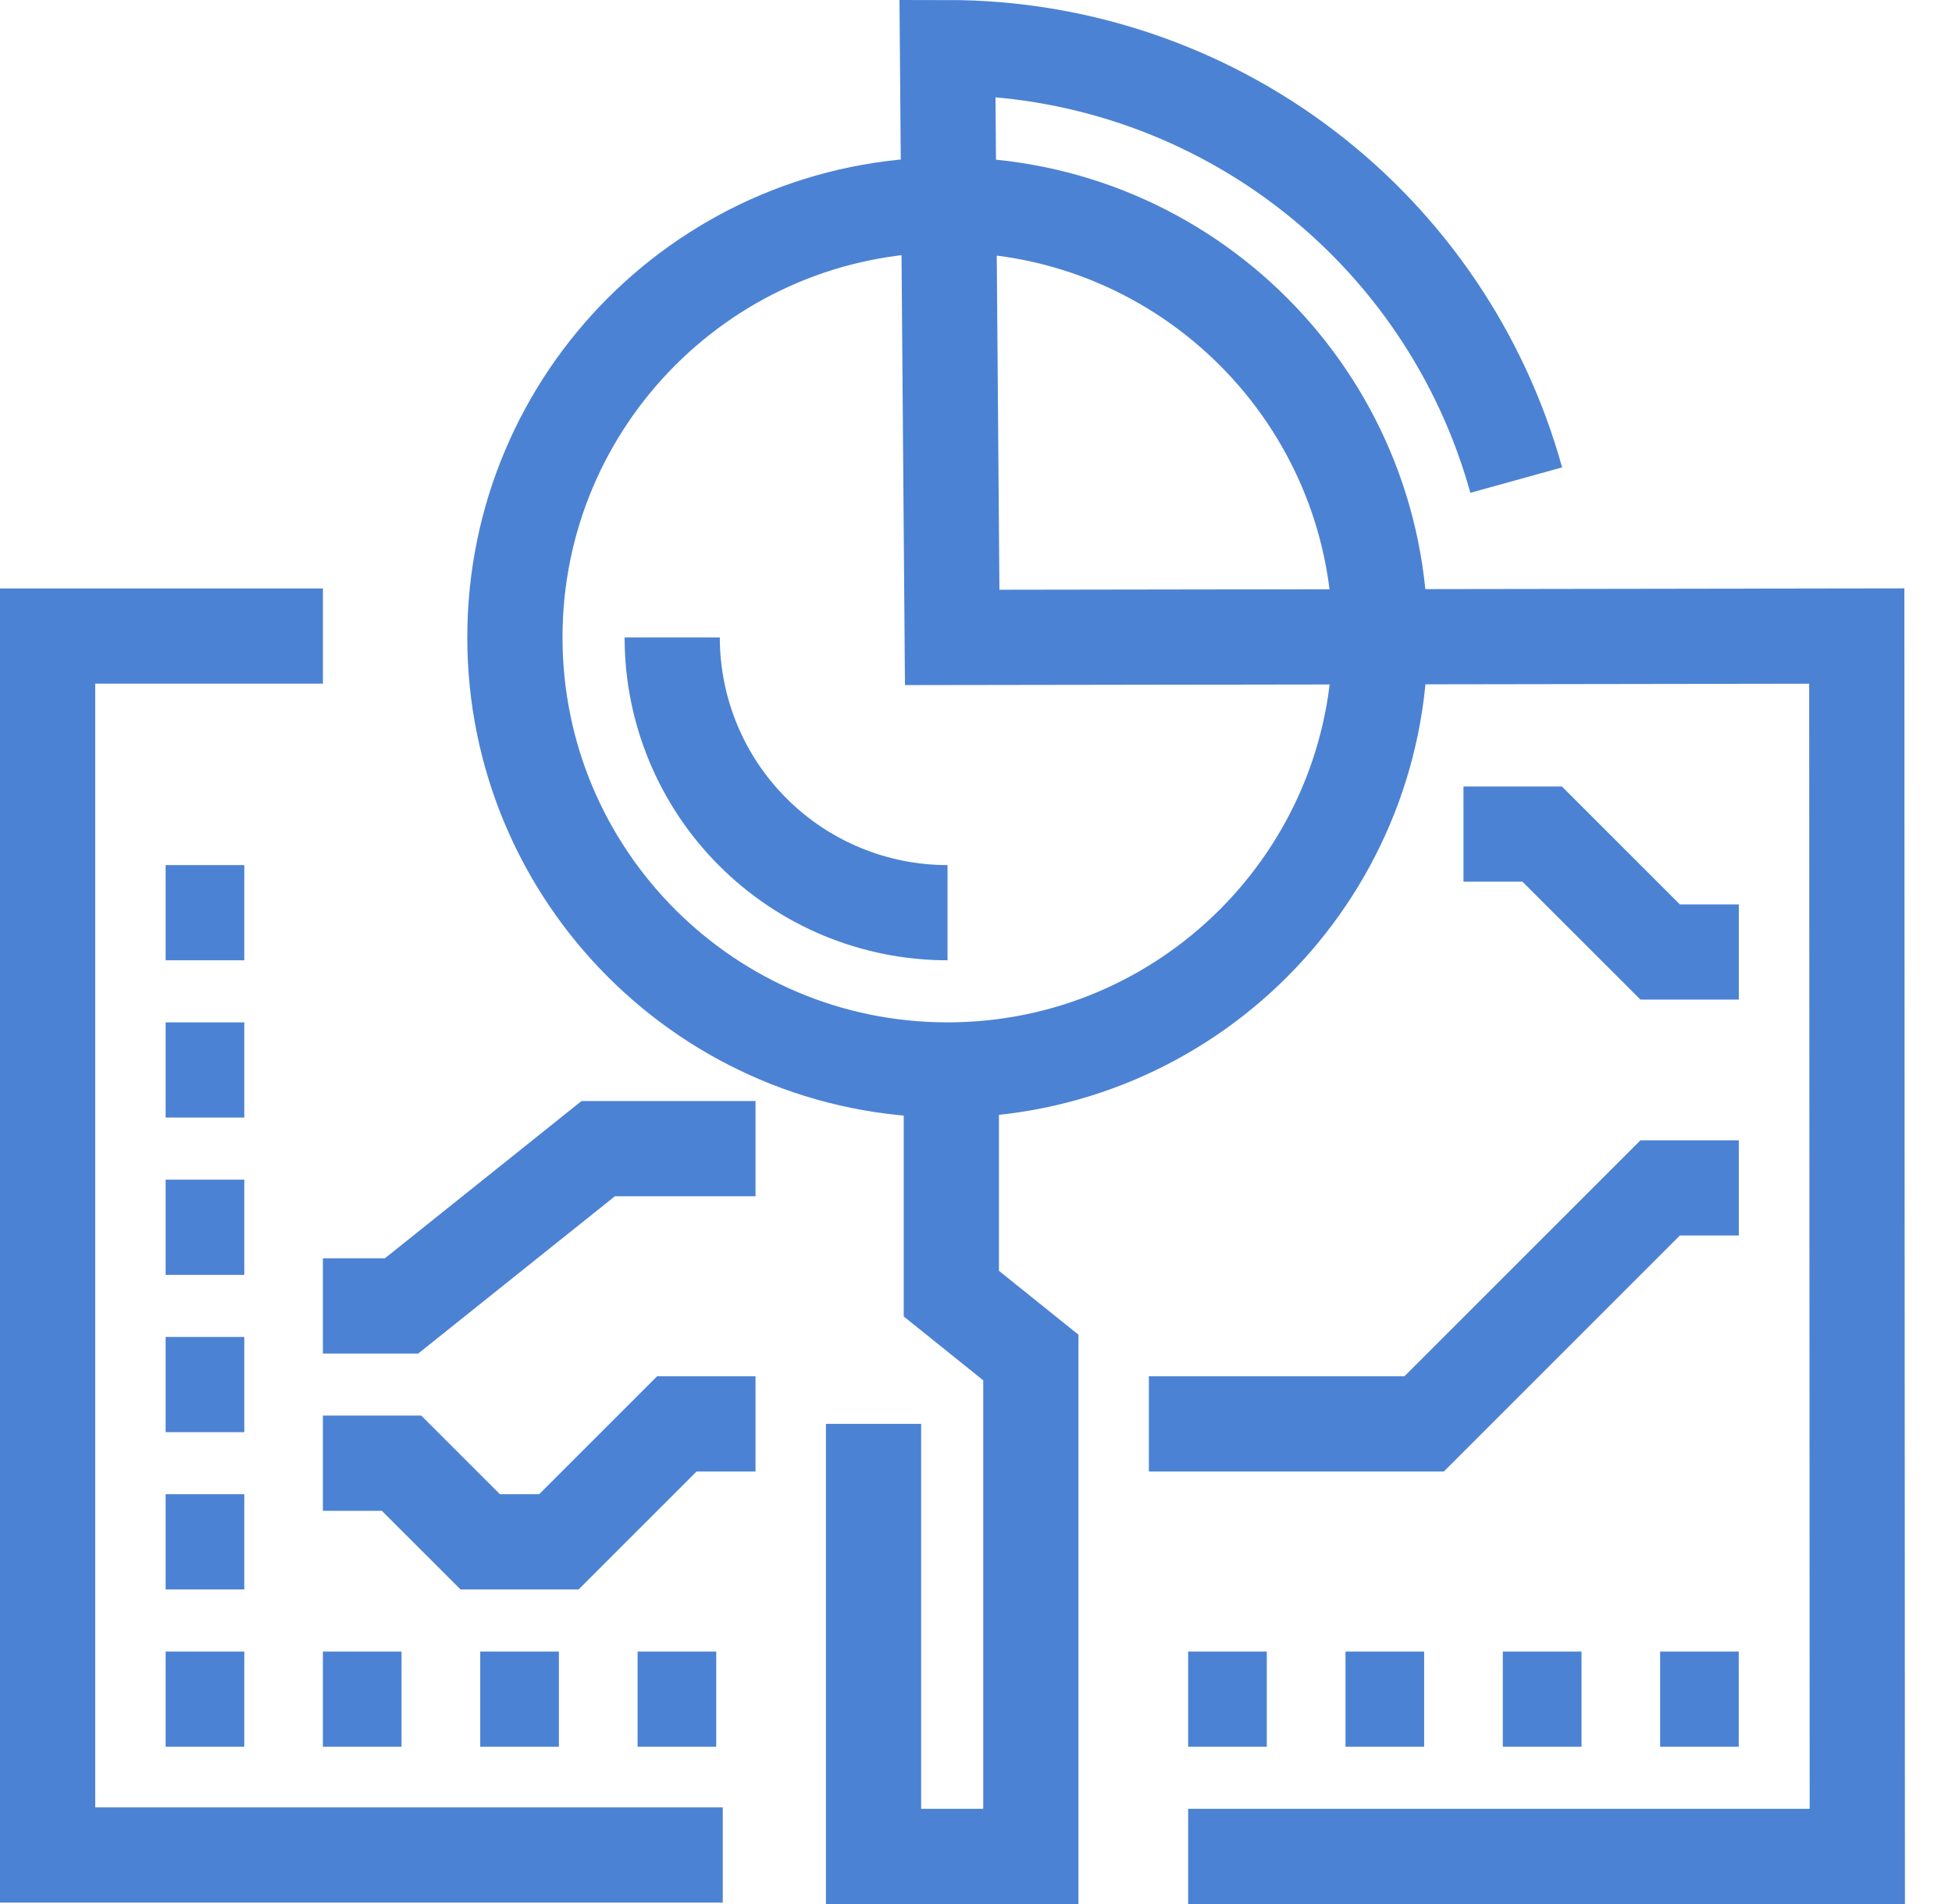
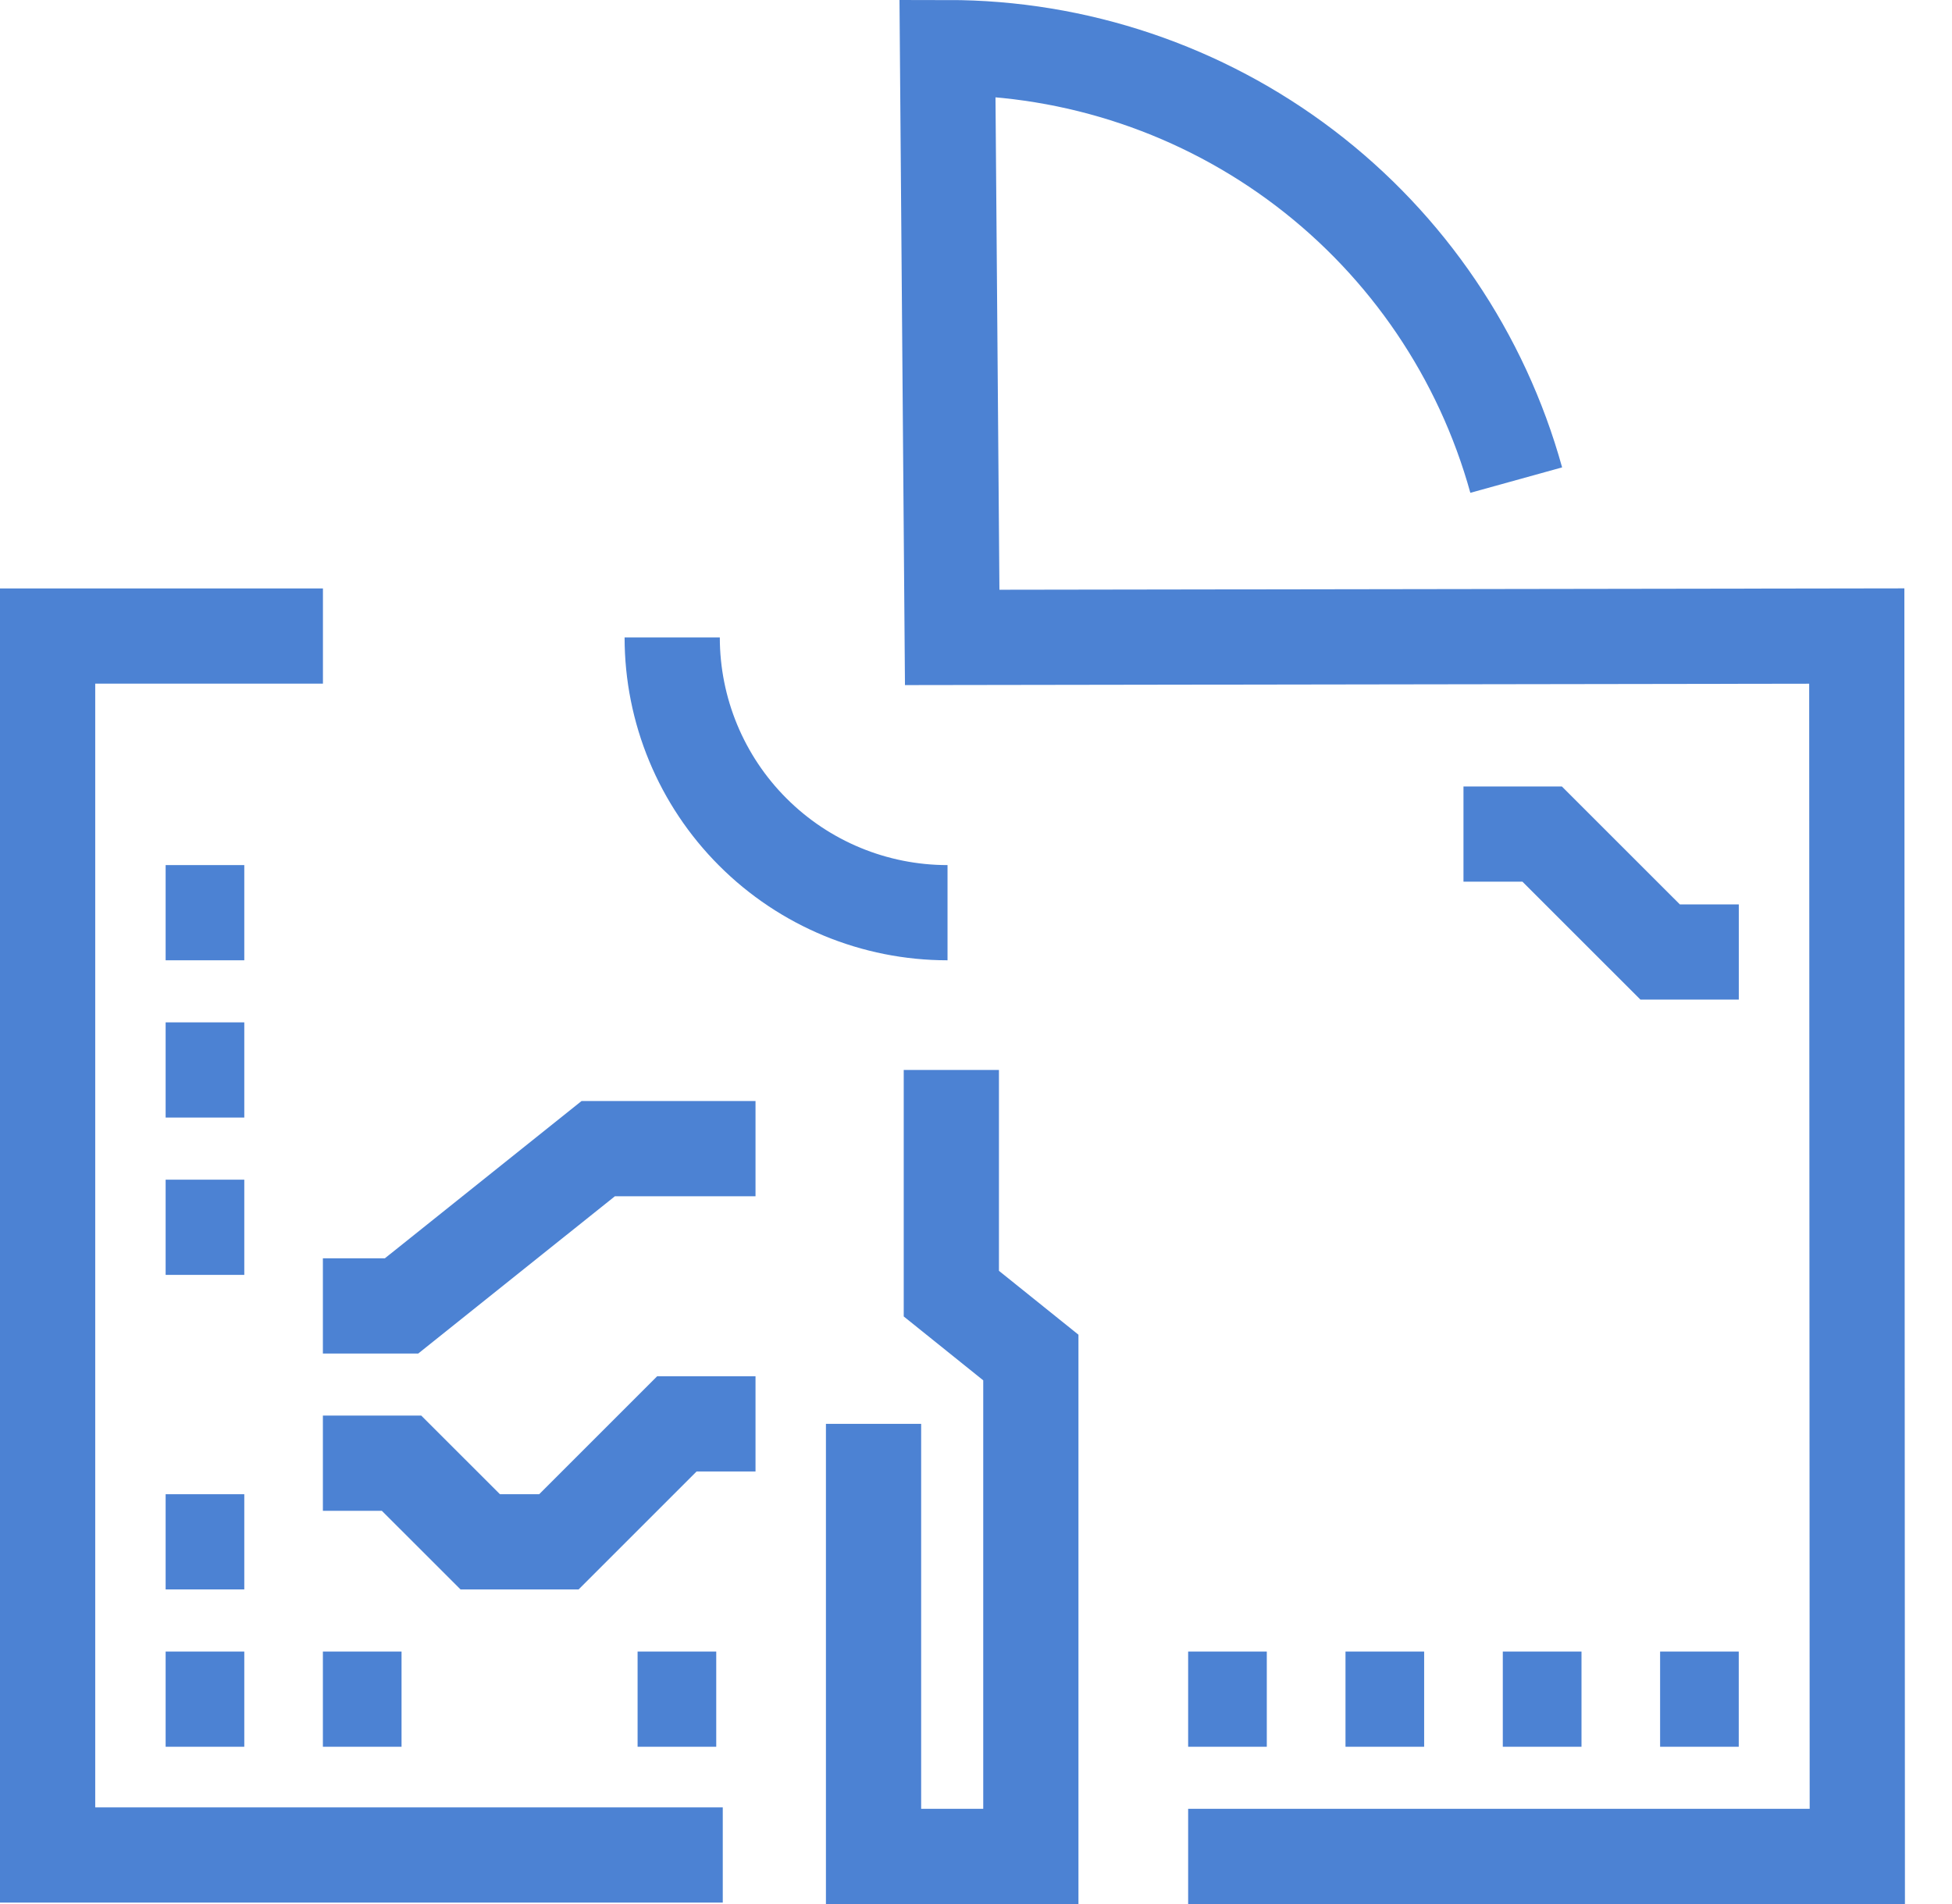
<svg xmlns="http://www.w3.org/2000/svg" width="41" height="40" viewBox="0 0 41 40" fill="none">
  <path d="M6.783 13.362H1V38.97H15.181" stroke="#4C82D3" stroke-width="2" stroke-miterlimit="10" />
  <path d="M19.982 22.478V27.177L21.652 28.519V39H18.348V29.913" stroke="#4C82D3" stroke-width="2" stroke-miterlimit="10" />
-   <path d="M19.901 22.478C24.92 22.478 28.988 18.41 28.988 13.391C28.988 8.373 24.92 4.304 19.901 4.304C14.883 4.304 10.815 8.373 10.815 13.391C10.815 18.41 14.883 22.478 19.901 22.478Z" stroke="#4C82D3" stroke-width="2" stroke-miterlimit="10" />
  <path d="M31.847 10.086C31.123 7.474 29.563 5.171 27.406 3.53C25.248 1.889 22.612 1 19.901 1L20 13.391L39 13.362L39.011 39H24.956" stroke="#4C82D3" stroke-width="2" stroke-miterlimit="10" />
  <path d="M19.902 19.174C18.368 19.174 16.897 18.565 15.813 17.48C14.728 16.396 14.119 14.925 14.119 13.391" stroke="#4C82D3" stroke-width="2" stroke-miterlimit="10" />
  <path d="M3.479 35.696H5.131" stroke="#4C82D3" stroke-width="2" stroke-miterlimit="10" />
  <path d="M3.479 32.391H5.131" stroke="#4C82D3" stroke-width="2" stroke-miterlimit="10" />
-   <path d="M3.479 29.087H5.131" stroke="#4C82D3" stroke-width="2" stroke-miterlimit="10" />
  <path d="M3.479 25.783H5.131" stroke="#4C82D3" stroke-width="2" stroke-miterlimit="10" />
  <path d="M3.479 22.478H5.131" stroke="#4C82D3" stroke-width="2" stroke-miterlimit="10" />
  <path d="M3.479 19.174H5.131" stroke="#4C82D3" stroke-width="2" stroke-miterlimit="10" />
  <path d="M6.782 35.696H8.434" stroke="#4C82D3" stroke-width="2" stroke-miterlimit="10" />
-   <path d="M10.087 35.696H11.739" stroke="#4C82D3" stroke-width="2" stroke-miterlimit="10" />
  <path d="M13.392 35.696H15.044" stroke="#4C82D3" stroke-width="2" stroke-miterlimit="10" />
  <path d="M24.956 35.696H26.608" stroke="#4C82D3" stroke-width="2" stroke-miterlimit="10" />
  <path d="M28.261 35.696H29.913" stroke="#4C82D3" stroke-width="2" stroke-miterlimit="10" />
  <path d="M31.565 35.696H33.218" stroke="#4C82D3" stroke-width="2" stroke-miterlimit="10" />
  <path d="M34.869 35.696H36.521" stroke="#4C82D3" stroke-width="2" stroke-miterlimit="10" />
  <path d="M6.782 27.435H8.434L12.565 24.131H15.869" stroke="#4C82D3" stroke-width="2" stroke-miterlimit="10" />
  <path d="M30.739 17.522H32.391L34.87 20H36.522" stroke="#4C82D3" stroke-width="2" stroke-miterlimit="10" />
  <path d="M6.782 30.739H8.434L10.087 32.391H11.739L14.217 29.913H15.869" stroke="#4C82D3" stroke-width="2" stroke-miterlimit="10" />
-   <path d="M24.131 29.913H29.913L34.87 24.956H36.522" stroke="#4C82D3" stroke-width="2" stroke-miterlimit="10" />
</svg>